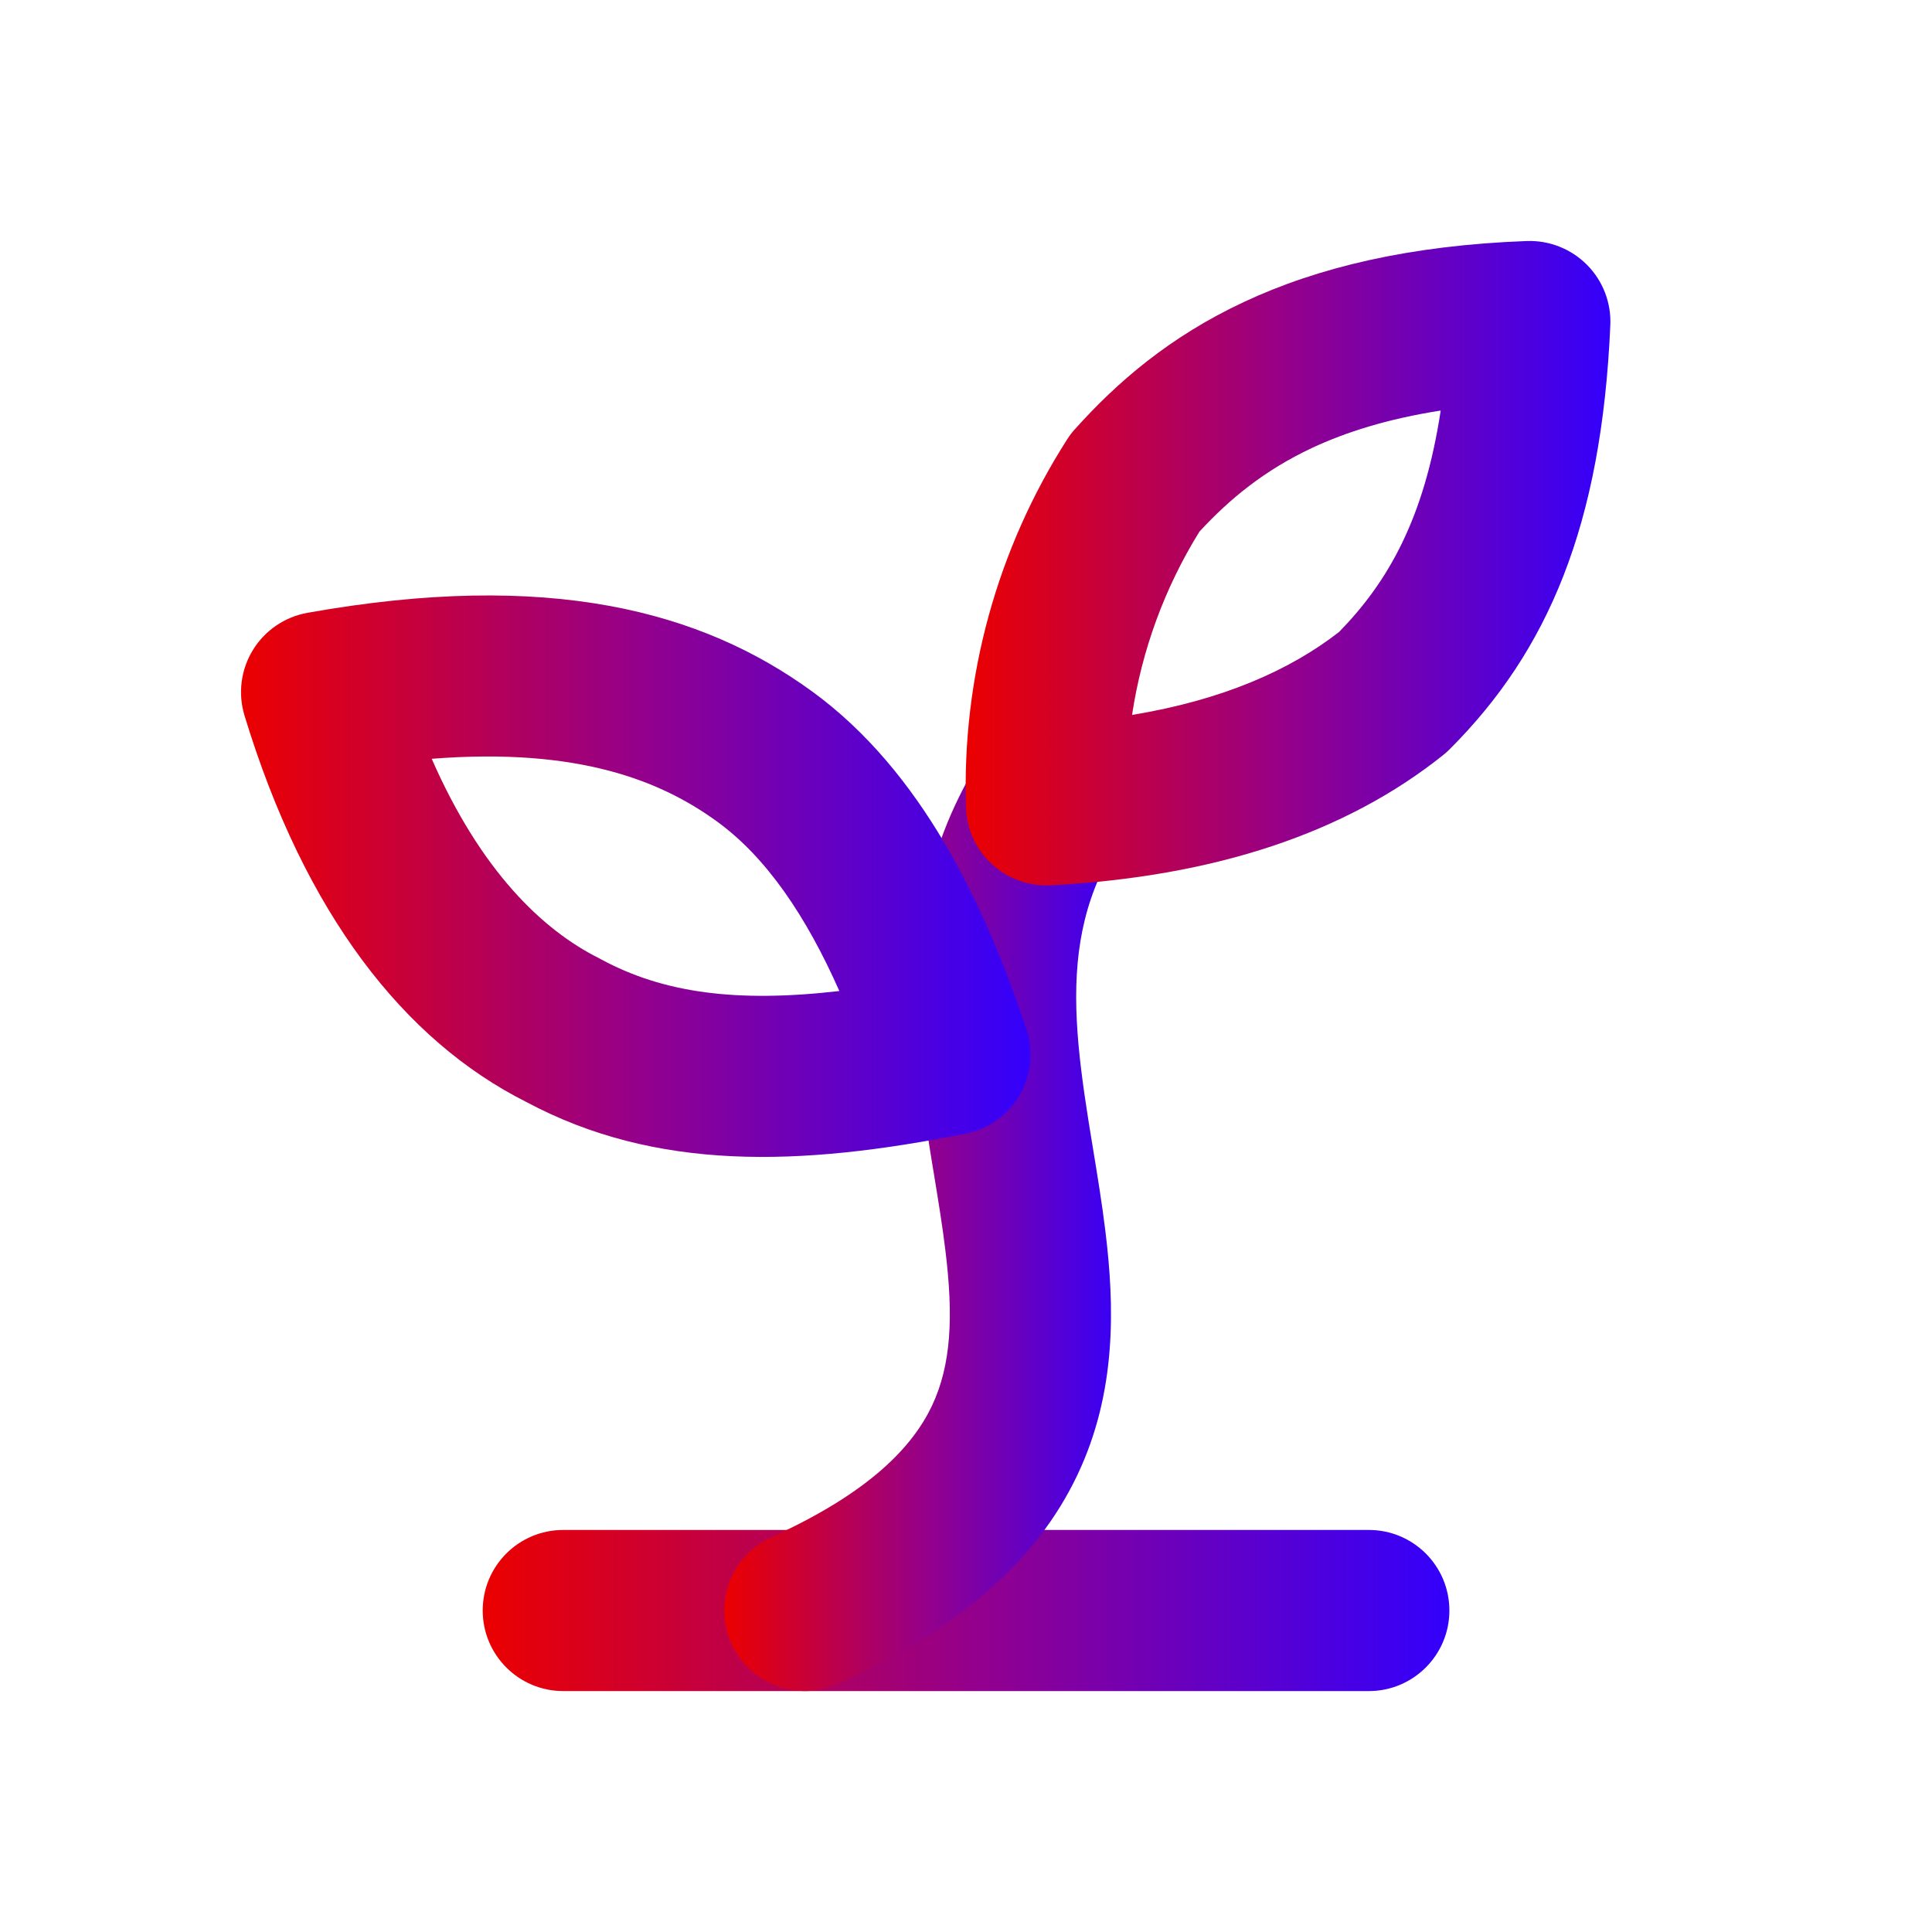
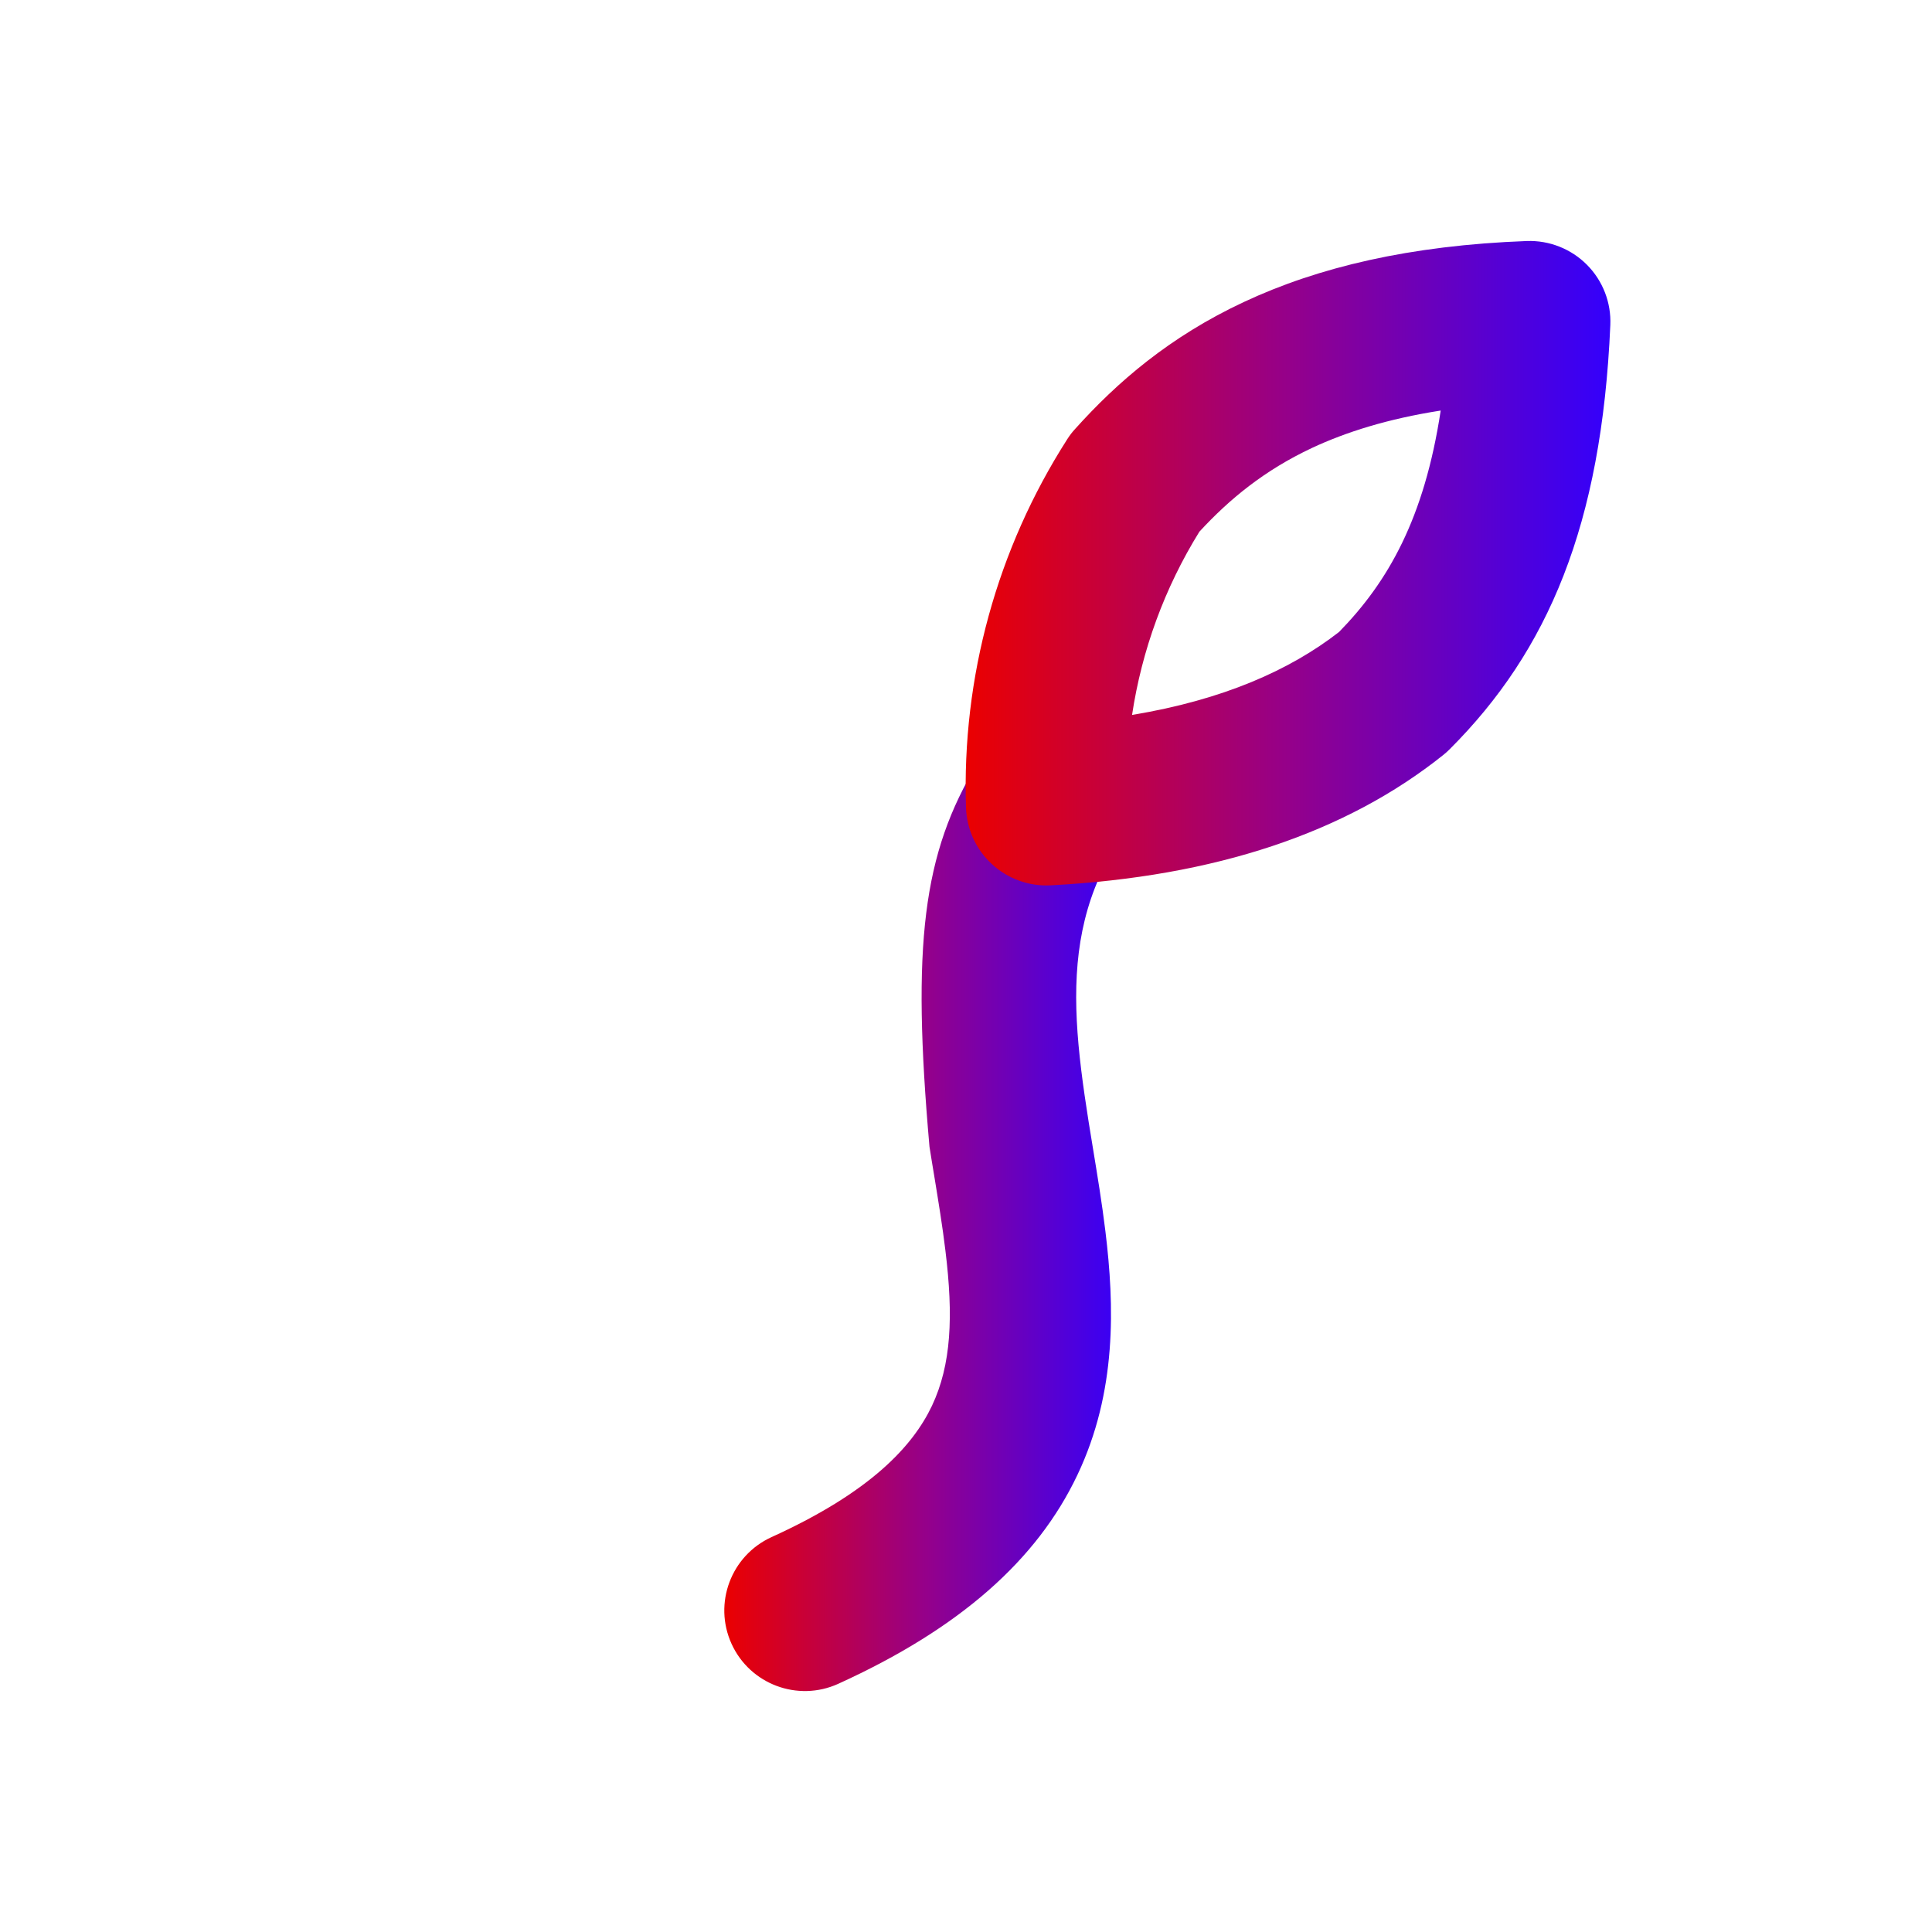
<svg xmlns="http://www.w3.org/2000/svg" width="20" height="20" viewBox="0 0 20 20" fill="none">
-   <path fill-rule="evenodd" clip-rule="evenodd" d="M4.997 16.672C4.997 16.211 5.37 15.838 5.831 15.838H14.17C14.631 15.838 15.004 16.211 15.004 16.672C15.004 17.132 14.631 17.506 14.17 17.506H5.831C5.37 17.506 4.997 17.132 4.997 16.672Z" fill="url(#paint0_linear_92_1200)" />
-   <path fill-rule="evenodd" clip-rule="evenodd" d="M11.269 7.621C11.662 7.861 11.786 8.374 11.546 8.767C11.201 9.33 11.114 9.914 11.147 10.567C11.164 10.9 11.211 11.242 11.269 11.61C11.283 11.697 11.298 11.788 11.313 11.88C11.359 12.16 11.408 12.457 11.443 12.745C11.537 13.516 11.563 14.406 11.153 15.269C10.736 16.148 9.937 16.858 8.677 17.431C8.258 17.621 7.764 17.436 7.573 17.017C7.382 16.597 7.568 16.103 7.987 15.912C9.02 15.443 9.451 14.965 9.647 14.554C9.849 14.126 9.87 13.625 9.787 12.947C9.757 12.697 9.716 12.448 9.672 12.178C9.655 12.079 9.639 11.977 9.622 11.871C9.561 11.491 9.502 11.076 9.481 10.65C9.438 9.784 9.549 8.836 10.122 7.897C10.363 7.504 10.876 7.381 11.269 7.621Z" fill="url(#paint1_linear_92_1200)" />
-   <path fill-rule="evenodd" clip-rule="evenodd" d="M4.469 7.855C4.976 9.011 5.611 9.625 6.204 9.921C6.211 9.925 6.219 9.929 6.226 9.933C6.868 10.279 7.624 10.382 8.689 10.259C8.346 9.485 7.934 8.876 7.425 8.506C6.848 8.086 5.994 7.735 4.469 7.855ZM3.182 6.344C5.685 5.897 7.264 6.326 8.406 7.157C9.544 7.985 10.195 9.366 10.625 10.654C10.7 10.88 10.675 11.129 10.555 11.336C10.435 11.543 10.232 11.688 9.997 11.735C8.277 12.079 6.789 12.125 5.447 11.407C4.185 10.772 3.157 9.463 2.531 7.407C2.462 7.179 2.493 6.933 2.618 6.729C2.742 6.526 2.948 6.386 3.182 6.344Z" fill="url(#paint2_linear_92_1200)" />
+   <path fill-rule="evenodd" clip-rule="evenodd" d="M11.269 7.621C11.662 7.861 11.786 8.374 11.546 8.767C11.201 9.33 11.114 9.914 11.147 10.567C11.164 10.9 11.211 11.242 11.269 11.61C11.283 11.697 11.298 11.788 11.313 11.88C11.359 12.16 11.408 12.457 11.443 12.745C11.537 13.516 11.563 14.406 11.153 15.269C10.736 16.148 9.937 16.858 8.677 17.431C8.258 17.621 7.764 17.436 7.573 17.017C7.382 16.597 7.568 16.103 7.987 15.912C9.02 15.443 9.451 14.965 9.647 14.554C9.849 14.126 9.87 13.625 9.787 12.947C9.757 12.697 9.716 12.448 9.672 12.178C9.655 12.079 9.639 11.977 9.622 11.871C9.438 9.784 9.549 8.836 10.122 7.897C10.363 7.504 10.876 7.381 11.269 7.621Z" fill="url(#paint1_linear_92_1200)" />
  <path fill-rule="evenodd" clip-rule="evenodd" d="M16.428 2.741C16.592 2.906 16.68 3.132 16.67 3.365C16.58 5.438 16.024 6.739 15.009 7.754C14.987 7.776 14.964 7.797 14.94 7.816C13.934 8.62 12.583 9.075 10.877 9.165C10.653 9.177 10.434 9.098 10.269 8.946C10.104 8.795 10.007 8.583 10 8.359C9.956 7.012 10.321 5.683 11.048 4.547C11.072 4.509 11.1 4.472 11.131 4.439C11.561 3.96 12.106 3.486 12.877 3.126C13.644 2.767 14.592 2.54 15.806 2.495C16.038 2.487 16.264 2.576 16.428 2.741ZM12.416 5.504C12.056 6.085 11.82 6.731 11.719 7.401C12.662 7.245 13.354 6.937 13.862 6.542C14.367 6.025 14.744 5.37 14.914 4.25C14.363 4.336 13.931 4.474 13.584 4.636C13.087 4.869 12.726 5.168 12.416 5.504Z" fill="url(#paint3_linear_92_1200)" />
  <defs>
    <linearGradient id="paint0_linear_92_1200" x1="4.997" y1="16.672" x2="15.004" y2="16.672" gradientUnits="userSpaceOnUse">
      <stop stop-color="#EB0000" />
      <stop offset="0.5" stop-color="#95008A" />
      <stop offset="1" stop-color="#3300FC" />
    </linearGradient>
    <linearGradient id="paint1_linear_92_1200" x1="7.498" y1="12.502" x2="11.668" y2="12.502" gradientUnits="userSpaceOnUse">
      <stop stop-color="#EB0000" />
      <stop offset="0.5" stop-color="#95008A" />
      <stop offset="1" stop-color="#3300FC" />
    </linearGradient>
    <linearGradient id="paint2_linear_92_1200" x1="2.495" y1="9.07" x2="10.668" y2="9.07" gradientUnits="userSpaceOnUse">
      <stop stop-color="#EB0000" />
      <stop offset="0.5" stop-color="#95008A" />
      <stop offset="1" stop-color="#3300FC" />
    </linearGradient>
    <linearGradient id="paint3_linear_92_1200" x1="9.996" y1="5.83" x2="16.671" y2="5.83" gradientUnits="userSpaceOnUse">
      <stop stop-color="#EB0000" />
      <stop offset="0.5" stop-color="#95008A" />
      <stop offset="1" stop-color="#3300FC" />
    </linearGradient>
  </defs>
</svg>